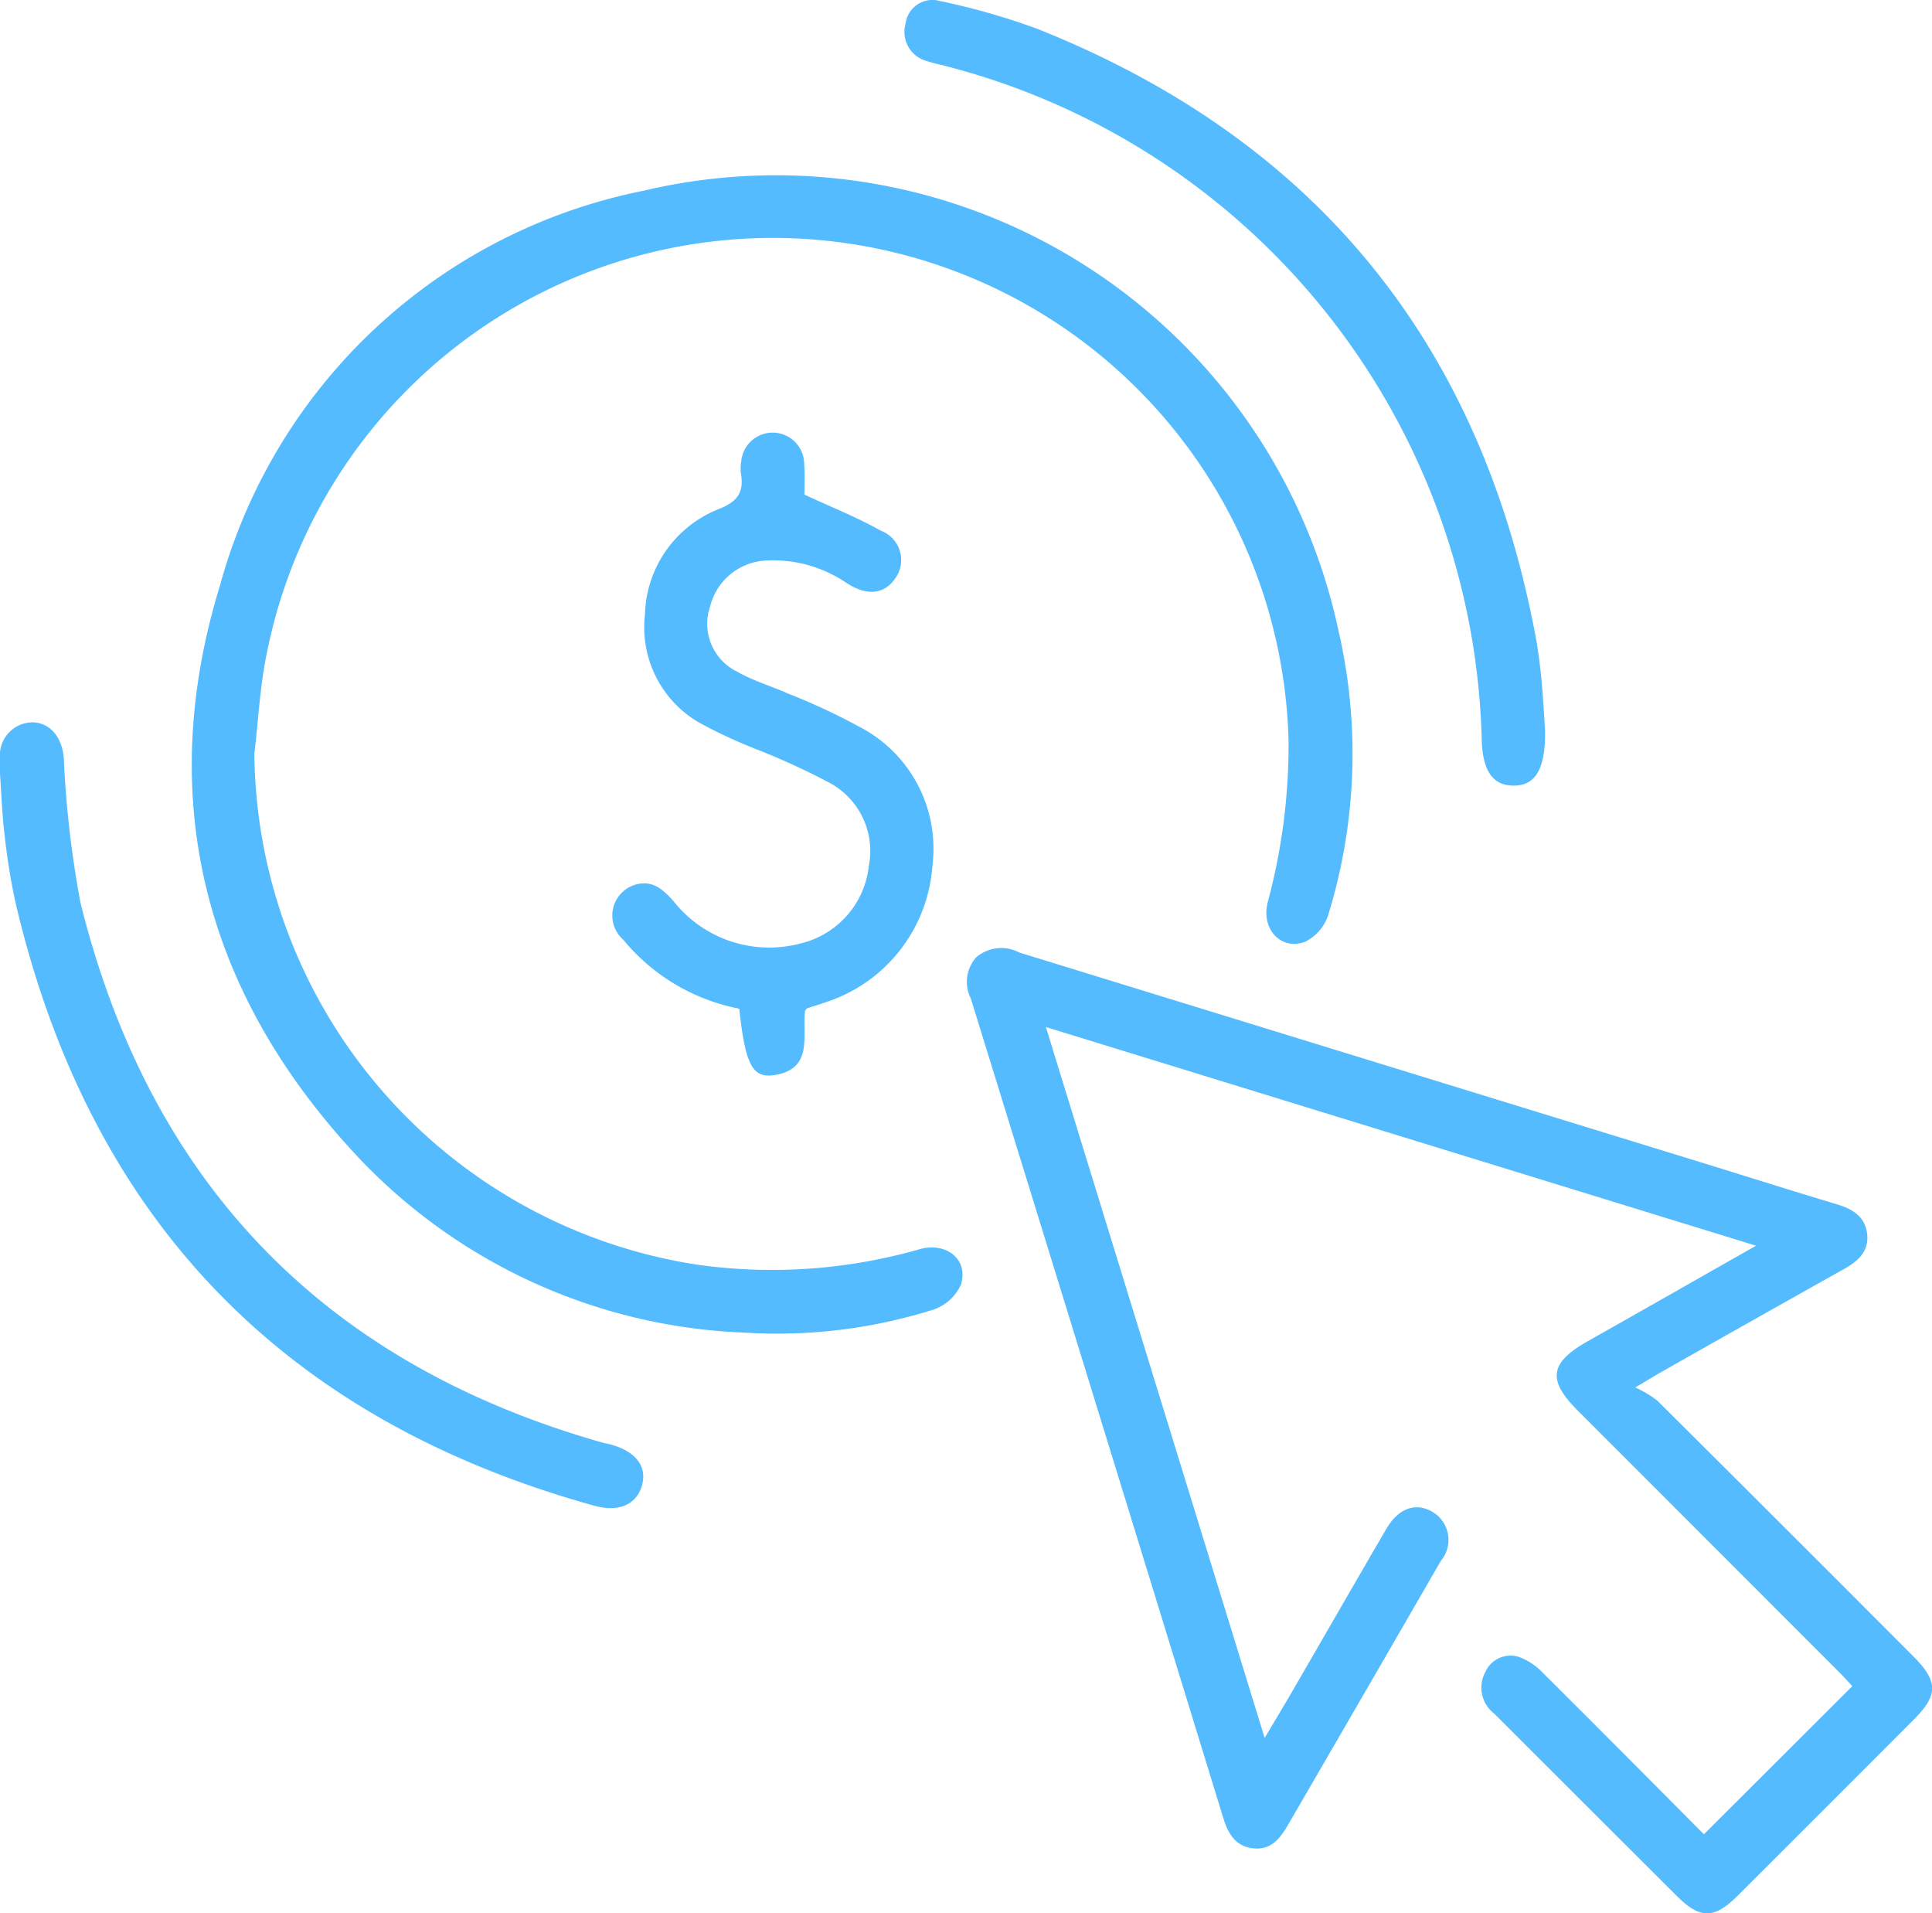
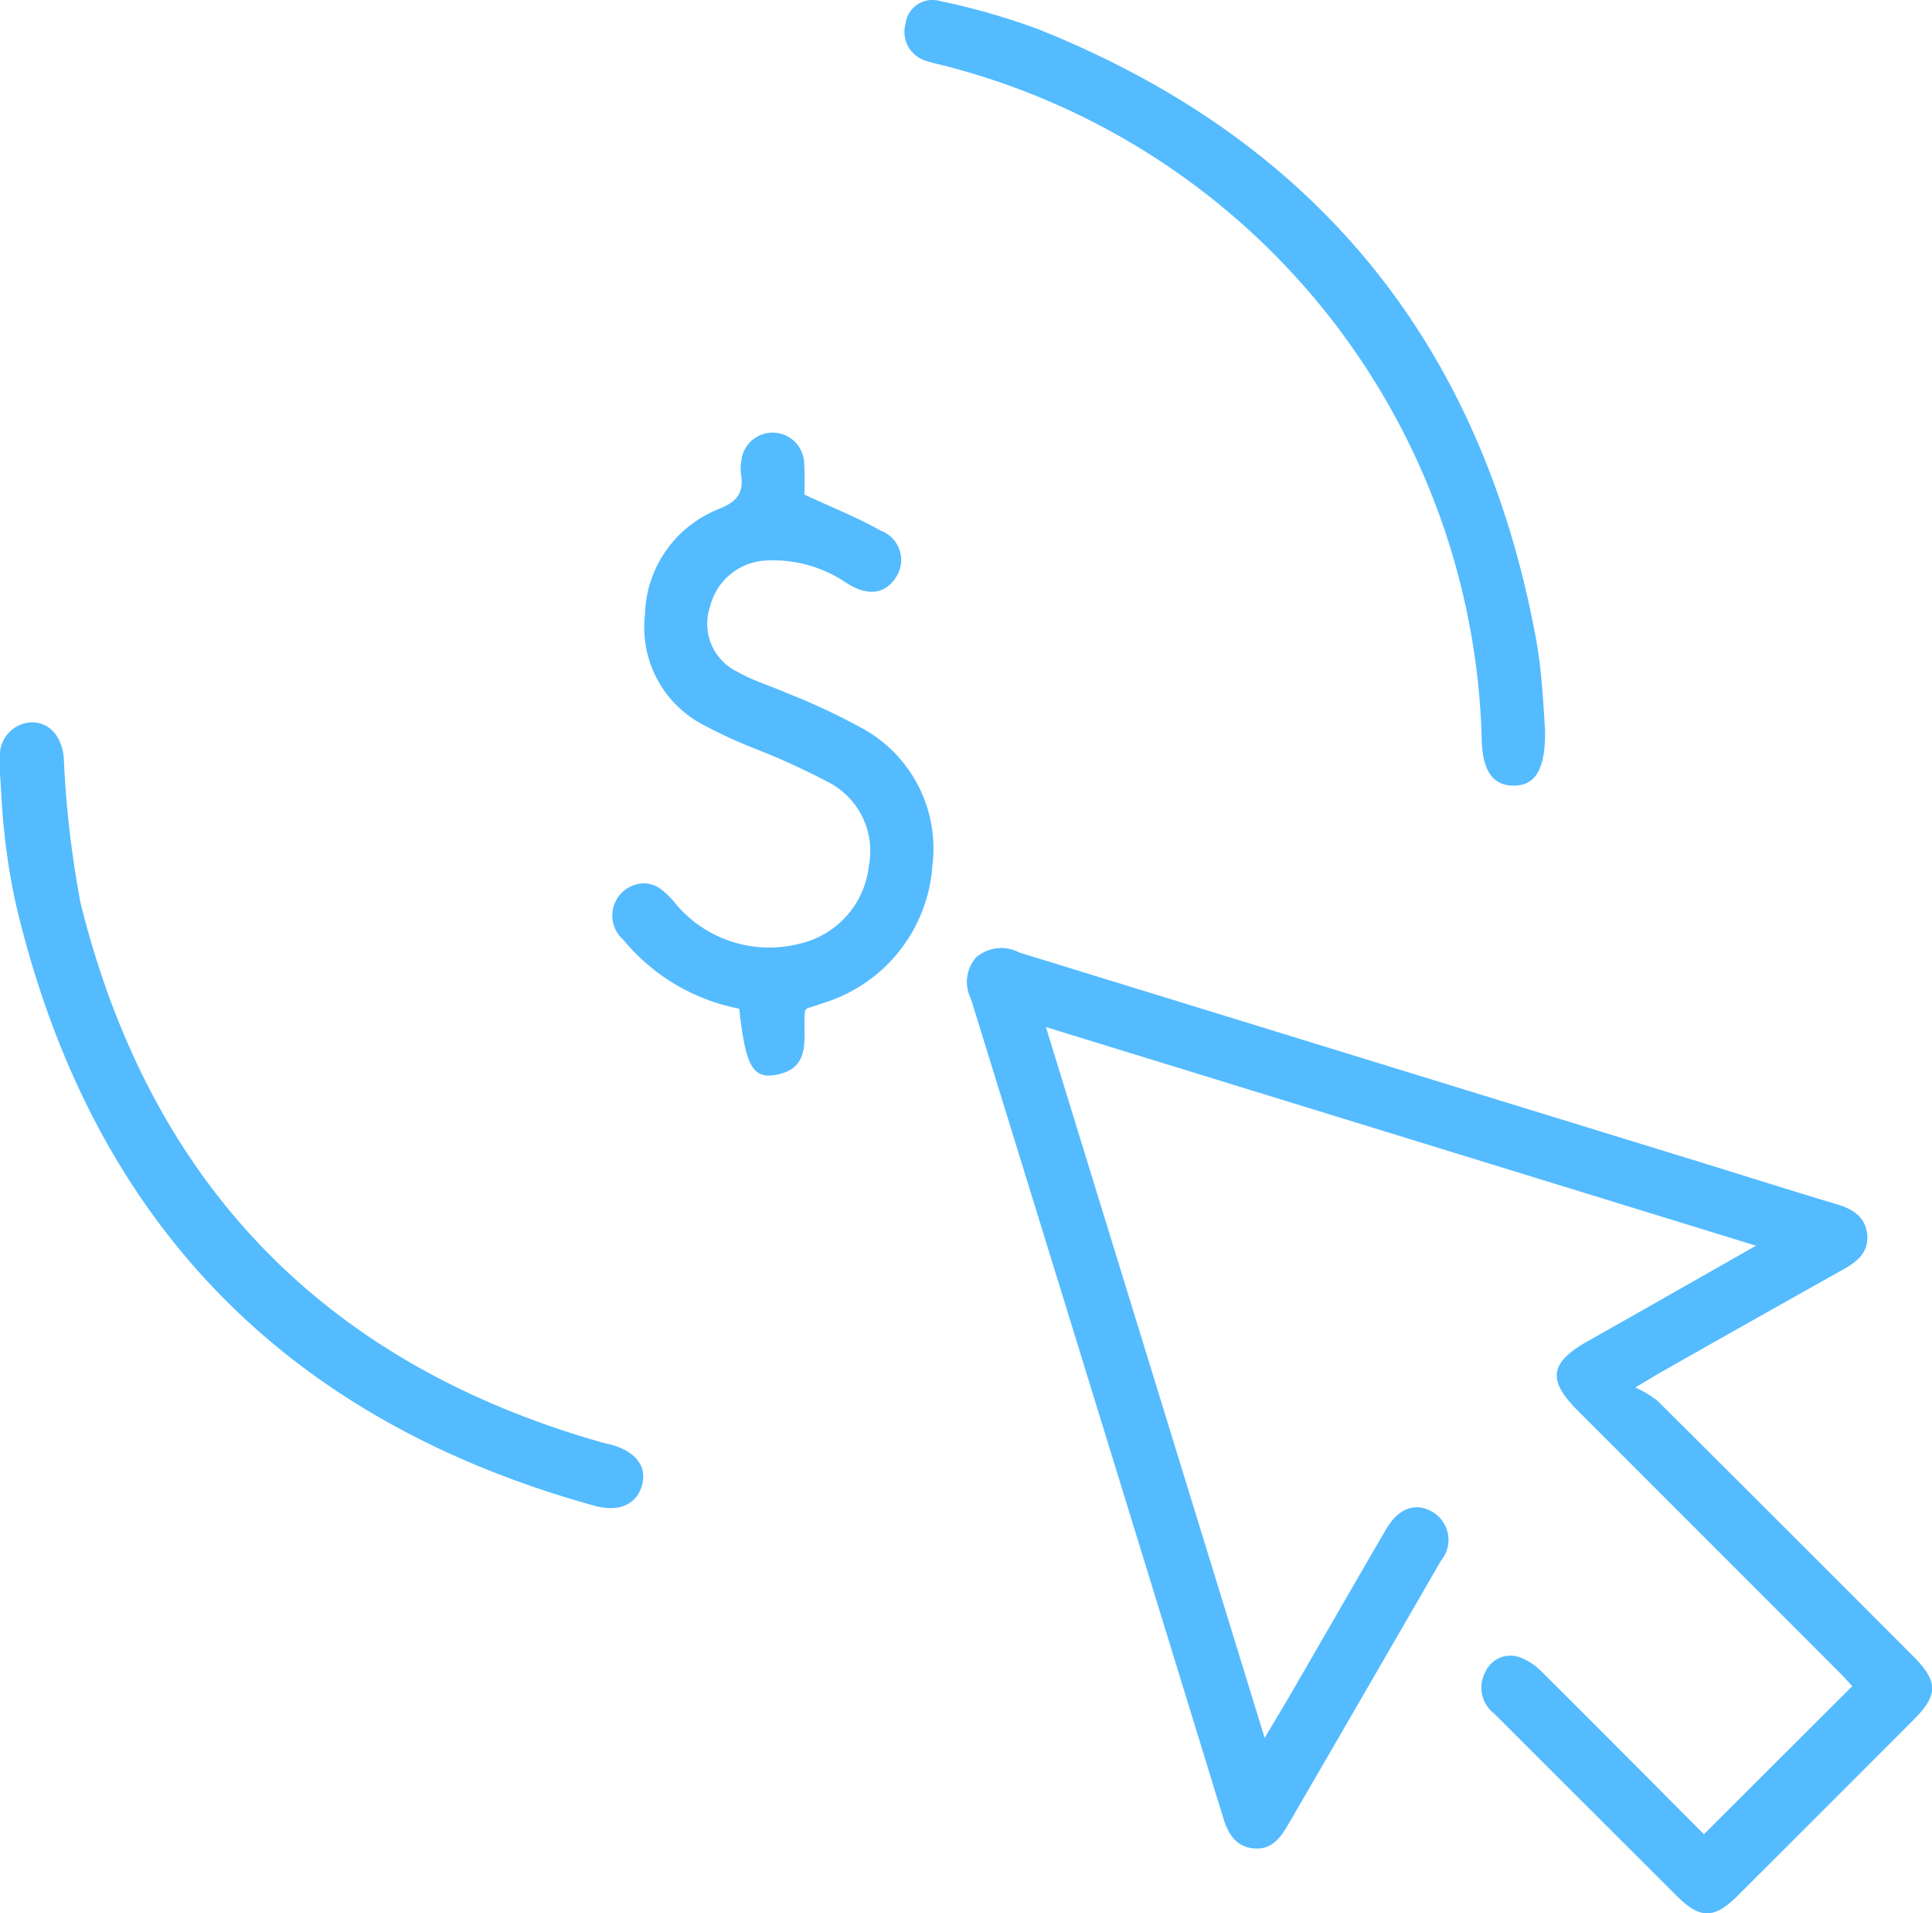
<svg xmlns="http://www.w3.org/2000/svg" width="62.617" height="62" viewBox="0 0 62.617 62">
  <defs>
    <clipPath id="clip-path">
      <rect id="Rectangle_320" data-name="Rectangle 320" width="62.617" height="62" fill="#54bbff" />
    </clipPath>
  </defs>
  <g id="icon-pay-as-you-go" transform="translate(0 0)">
    <g id="Group_299" data-name="Group 299" transform="translate(0 0)" clip-path="url(#clip-path)">
      <path id="Path_907" data-name="Path 907" d="M63.072,67.137l4.81-4.8c-.1-.11-.255-.284-.418-.447q-4.242-4.247-8.486-8.491c-.991-.992-.9-1.547.341-2.247,1.757-.991,3.509-1.991,5.445-3.089L41.747,40.978c2.378,7.729,4.716,15.32,7.09,23.035.337-.566.605-1.009.865-1.457,1.024-1.766,2.04-3.536,3.068-5.3.4-.689.955-.887,1.506-.567a1.053,1.053,0,0,1,.274,1.583q-2.475,4.287-4.962,8.569c-.254.438-.554.81-1.112.752-.574-.059-.82-.463-.981-.988q-4.077-13.278-8.18-26.549a1.2,1.2,0,0,1,.169-1.334,1.249,1.249,0,0,1,1.4-.16q11.037,3.4,22.077,6.795c1.472.453,2.939.922,4.415,1.362.523.156.933.406.99.982.054.553-.3.865-.748,1.115q-2.927,1.641-5.846,3.295c-.226.128-.446.263-.922.545a3.783,3.783,0,0,1,.706.421q4.164,4.14,8.311,8.3c.8.8.8,1.248.021,2.03q-2.857,2.863-5.721,5.72c-.763.761-1.22.761-1.98,0q-2.956-2.949-5.908-5.9a1.06,1.06,0,0,1-.29-1.348.893.893,0,0,1,1.1-.486,2.073,2.073,0,0,1,.79.537c1.743,1.731,3.472,3.476,5.2,5.211" transform="translate(-7.849 -7.696)" fill="#54bbff" />
-       <path id="Path_908" data-name="Path 908" d="M9.8,25.852A16.921,16.921,0,0,0,24.2,42.411a17.375,17.375,0,0,0,7.163-.509c.877-.246,1.592.348,1.336,1.148a1.5,1.5,0,0,1-.883.807,16.826,16.826,0,0,1-6.112.749,18.16,18.16,0,0,1-12.74-5.9c-4.829-5.27-6.376-11.482-4.278-18.313A17.842,17.842,0,0,1,22.4,7.606,18.641,18.641,0,0,1,44.939,21.87a17.7,17.7,0,0,1-.337,9.207,1.469,1.469,0,0,1-.752.865c-.783.289-1.431-.424-1.205-1.288a19.6,19.6,0,0,0,.674-5.214,16.721,16.721,0,0,0-33.11-2.877c-.228,1.077-.278,2.193-.41,3.29" transform="translate(-1.556 -1.422)" fill="#54bbff" />
      <path id="Path_909" data-name="Path 909" d="M31.069,36.26c-.108.79.3,1.9-1.018,2.09-.7.1-.923-.37-1.116-2.154a6.467,6.467,0,0,1-3.76-2.235,1.043,1.043,0,0,1,.453-1.8c.518-.121.842.182,1.166.538a3.955,3.955,0,0,0,4.15,1.377,2.9,2.9,0,0,0,2.188-2.494A2.511,2.511,0,0,0,31.8,28.844a23.349,23.349,0,0,0-2.238-1.028,16.1,16.1,0,0,1-1.884-.867,3.563,3.563,0,0,1-1.8-3.515A3.779,3.779,0,0,1,28.283,20c.606-.242.805-.545.708-1.138a1.23,1.23,0,0,1,.007-.39,1.022,1.022,0,0,1,2.039.015,10.345,10.345,0,0,1,.007,1.048c.891.415,1.716.74,2.48,1.172A1.013,1.013,0,0,1,34,22.236c-.355.533-.921.6-1.592.162a4.226,4.226,0,0,0-2.586-.726,1.966,1.966,0,0,0-1.835,1.5,1.723,1.723,0,0,0,.876,2.1c.522.3,1.114.471,1.667.717a20.686,20.686,0,0,1,2.292,1.068,4.444,4.444,0,0,1,2.372,4.51,5.017,5.017,0,0,1-3.505,4.435c-.183.066-.371.121-.556.183-.016.006-.026.03-.059.071" transform="translate(-4.975 -3.509)" fill="#54bbff" />
      <path id="Path_910" data-name="Path 910" d="M0,30.952c0-.174,0-.348,0-.522a1.068,1.068,0,0,1,1.053-1.162c.575.015.947.472,1.014,1.144a33.177,33.177,0,0,0,.543,4.709c2.253,9.082,7.9,14.933,16.929,17.491.083.023.17.037.253.059.779.21,1.158.671,1.032,1.253-.142.656-.724.961-1.553.732Q4.117,50.461.512,35.149A20.843,20.843,0,0,1,.147,32.9c-.079-.646-.1-1.3-.146-1.95" transform="translate(0 -5.861)" fill="#54bbff" />
      <path id="Path_911" data-name="Path 911" d="M57.415,23.637c.023,1.292-.315,1.829-1.029,1.821-.69-.007-1.016-.512-1.026-1.587A23.158,23.158,0,0,0,37.889,2.114c-.169-.04-.34-.077-.5-.133a.978.978,0,0,1-.7-1.216A.878.878,0,0,1,37.8.032a22.43,22.43,0,0,1,3.183.912q13.338,5.329,16.08,19.447c.1.489.17.985.22,1.481.066.649.1,1.3.13,1.765" transform="translate(-7.339 0)" fill="#54bbff" />
    </g>
  </g>
</svg>